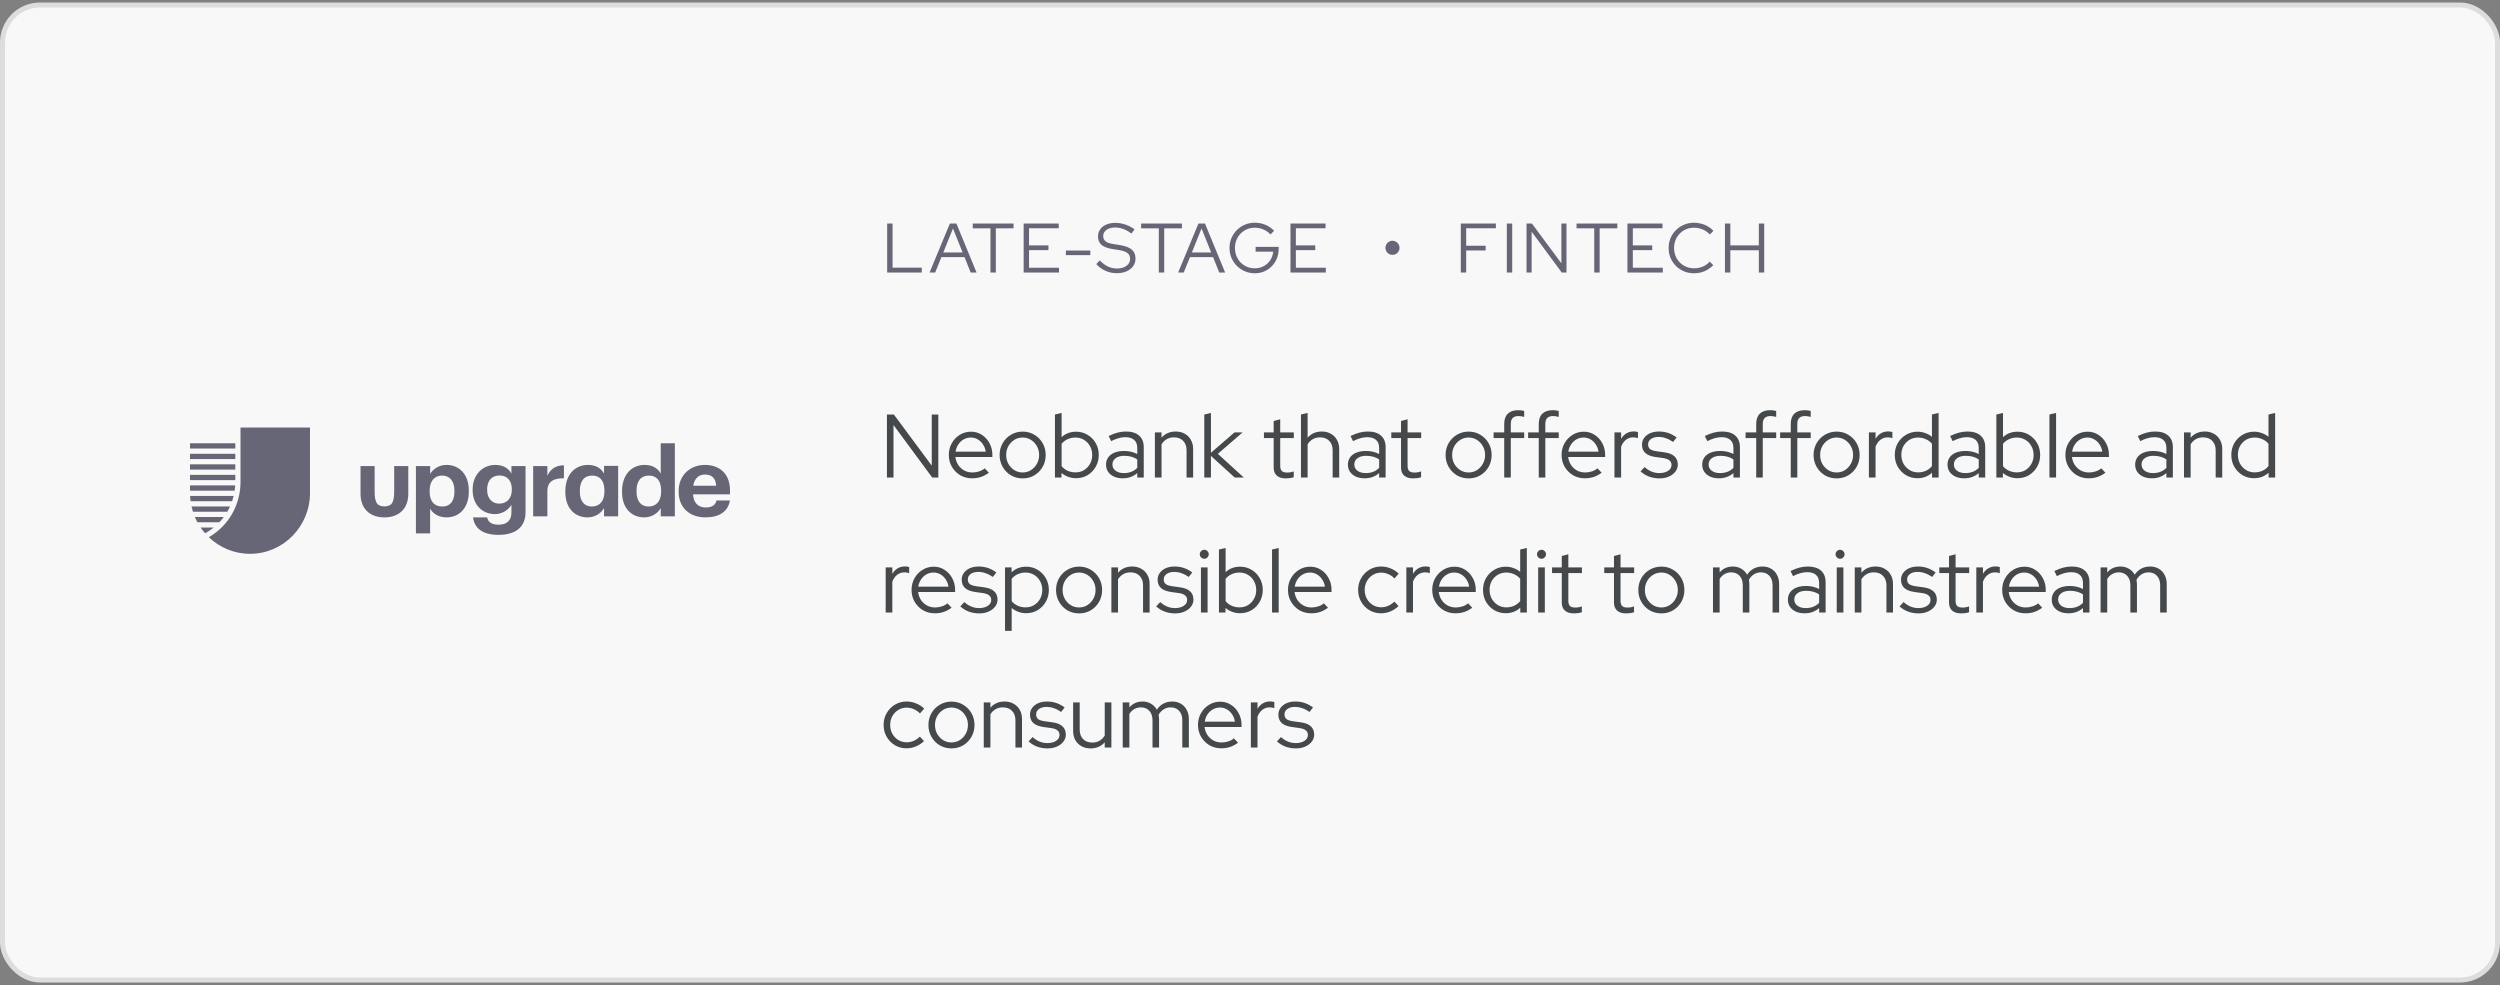
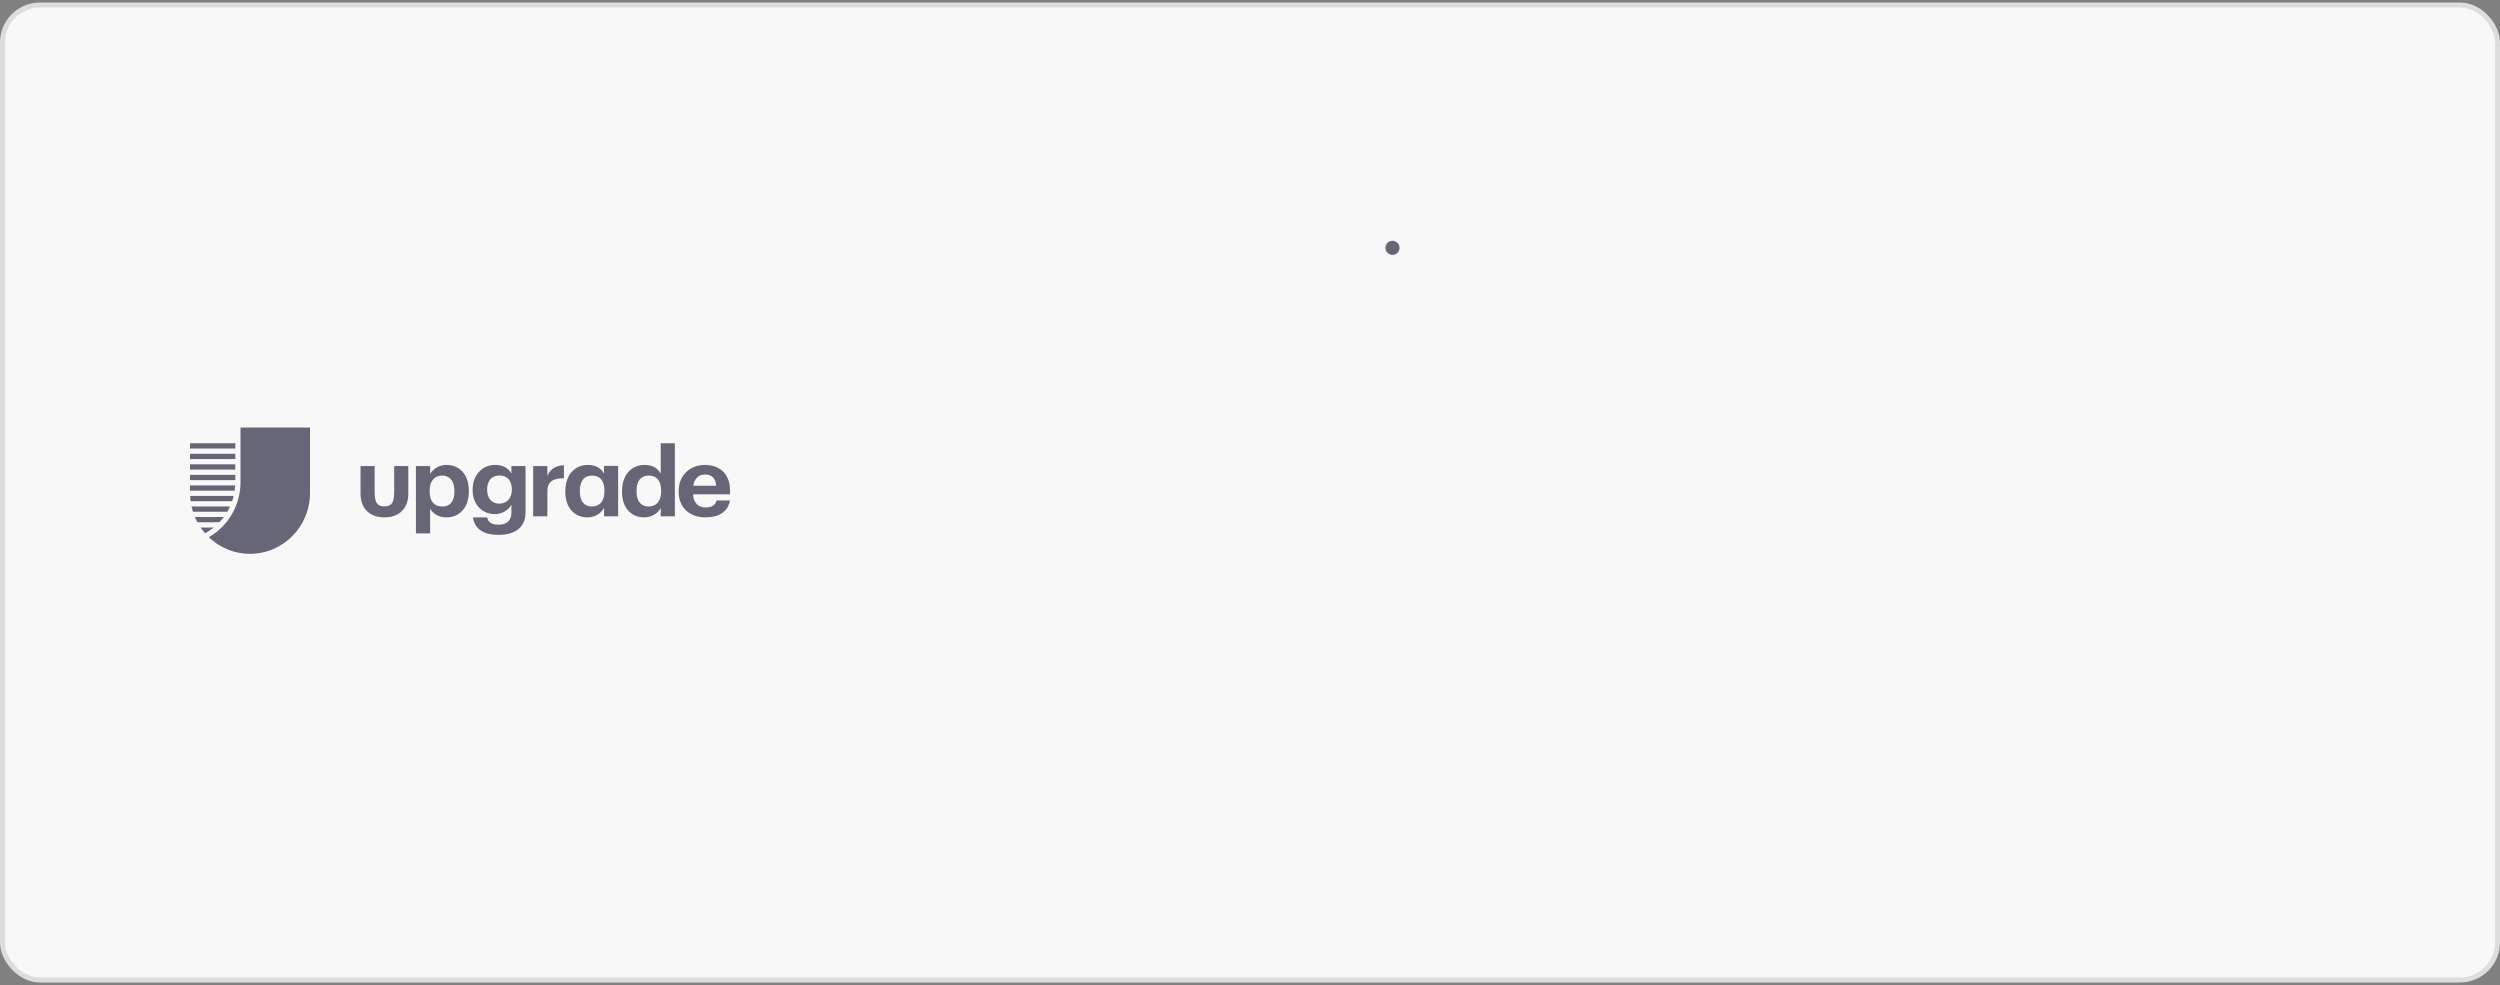
<svg xmlns="http://www.w3.org/2000/svg" width="500" height="197" viewBox="0 0 500 197" fill="none">
  <rect x="0" y="0" width="500" height="197" fill="#808080" stroke="none" />
  <rect x="0.5" y="1" width="499" height="195" rx="7.5" fill="#F8F8F8" />
  <path fill-rule="evenodd" clip-rule="evenodd" d="M41.215 106.547C41.61 106.326 42.016 106.055 42.376 105.787L42.388 105.777C42.514 105.683 42.635 105.591 42.746 105.5H40.121C40.358 105.847 40.616 106.186 40.895 106.515L40.944 106.575C40.984 106.623 41.051 106.636 41.105 106.606C41.138 106.589 41.171 106.571 41.204 106.552H41.205L41.215 106.546V106.547ZM46.006 101.289H38.299C38.378 101.642 38.473 101.993 38.584 102.342H45.46C45.66 102.001 45.842 101.65 46.006 101.289V101.289ZM46.733 99.184H38.015C38.032 99.534 38.063 99.885 38.111 100.237H46.425C46.543 99.892 46.646 99.541 46.733 99.184ZM44.767 103.395H38.973C39.123 103.75 39.29 104.102 39.478 104.447H43.883C44.198 104.113 44.493 103.763 44.766 103.395H44.767ZM47.042 97.079H38V98.132H46.936C46.986 97.784 47.022 97.433 47.042 97.079V97.079ZM38 89.711H47.063V88.658H38V89.711V89.711ZM38 91.816H47.063V90.763H38V91.816ZM38 96.026H47.063V94.974H38V96.026ZM38 93.921H47.063V92.869H38V93.921ZM62 85.5V98.593C62 105.313 56.627 110.763 50 110.763C46.81 110.763 43.912 109.5 41.763 107.441C43.204 106.61 44.468 105.503 45.48 104.182C46.492 102.861 47.233 101.354 47.661 99.746C47.953 98.68 48.101 97.58 48.101 96.474V85.5H62ZM78.836 93.21V98.247C78.836 100.638 78.295 101.248 76.883 101.282C75.472 101.248 74.927 100.638 74.927 98.247V93.21H72.105V98.745C72.105 101.92 74.169 103.48 76.883 103.48C79.598 103.48 81.66 101.92 81.66 98.745V93.21H78.836ZM120.887 98.286V98.133C120.887 96.134 119.985 95.116 118.437 95.116C116.849 95.116 115.968 96.172 115.968 98.171V98.325C115.968 100.324 116.947 101.304 118.358 101.304C119.848 101.304 120.887 100.324 120.887 98.286ZM113.068 98.383V98.229C113.068 94.923 115.007 92.982 117.575 92.982C119.221 92.982 120.24 93.694 120.808 94.712V93.174H123.63V103.264H120.808V101.593C120.279 102.611 119.025 103.476 117.516 103.476C115.027 103.476 113.068 101.727 113.068 98.383ZM143.237 97.153C143.139 95.634 142.355 94.904 141.003 94.904C139.729 94.904 138.867 95.73 138.651 97.153H143.236H143.237ZM135.731 98.363V98.21C135.731 95.039 138.024 92.982 141.003 92.982C143.649 92.982 146 94.501 146 98.094V98.864H138.612C138.69 100.535 139.612 101.496 141.16 101.496C142.473 101.496 143.119 100.939 143.296 100.094H145.98C145.647 102.265 143.883 103.476 141.081 103.476C137.985 103.476 135.731 101.573 135.731 98.363V98.363ZM132.226 98.286V98.133C132.226 96.134 131.325 95.116 129.777 95.116C128.189 95.116 127.307 96.172 127.307 98.171V98.325C127.307 100.324 128.287 101.304 129.698 101.304C131.188 101.304 132.227 100.324 132.227 98.286H132.226ZM124.407 98.383V98.229C124.407 94.923 126.347 92.982 128.915 92.982C130.56 92.982 131.58 93.694 132.148 94.712V88.658H134.97V103.264H132.148V101.593C131.619 102.611 130.365 103.476 128.856 103.476C126.367 103.476 124.407 101.727 124.407 98.383ZM106.634 93.213H109.475V95.135C110.122 93.79 111.122 93.078 112.787 93.059V95.654C110.69 95.635 109.475 96.307 109.475 98.229V103.264H106.634V93.213H106.634ZM102.365 97.979V97.845C102.365 96.134 101.445 95.096 99.896 95.096C98.309 95.096 97.427 96.211 97.427 97.864V98.018C97.427 99.69 98.427 100.727 99.838 100.727C101.327 100.727 102.365 99.69 102.365 97.979V97.979ZM94.605 103.476H97.427C97.604 104.36 98.25 104.936 99.701 104.936C101.425 104.936 102.287 104.052 102.287 102.476V100.958C101.719 101.938 100.504 102.822 98.995 102.822C96.506 102.822 94.527 100.997 94.527 98.018V97.883C94.527 95 96.486 92.982 99.034 92.982C100.7 92.982 101.699 93.694 102.287 94.712V93.213H105.109V102.476C105.09 105.455 103.071 106.974 99.7 106.974C96.388 106.974 94.879 105.551 94.605 103.476ZM90.885 98.306V98.152C90.885 96.115 89.866 95.116 88.435 95.116C86.946 95.116 85.927 96.134 85.927 98.152V98.306C85.927 100.324 86.906 101.304 88.455 101.304C90.022 101.304 90.885 100.266 90.885 98.306H90.885ZM83.183 93.213H86.025V94.789C86.593 93.828 87.789 92.982 89.297 92.982C91.806 92.982 93.766 94.808 93.766 98.133V98.286C93.766 101.612 91.845 103.476 89.297 103.476C87.71 103.476 86.554 102.707 86.025 101.727V106.686H83.183V93.213Z" fill="#666677" />
-   <path d="M177.434 54.5V44.7H178.512V53.534H184.35V54.5H177.434ZM185.917 54.5L189.977 44.7H191.279L195.311 54.5H194.135L192.903 51.42H188.283L187.037 54.5H185.917ZM188.661 50.496H192.525L190.593 45.694L188.661 50.496ZM198.092 54.5V45.666H194.55V44.7H202.712V45.666H199.17V54.5H198.092ZM204.731 54.5V44.7H211.745V45.652H205.809V49.082H209.687V50.02H205.809V53.548H211.801V54.5H204.731ZM213.174 51.028V50.104H218.06V51.028H213.174ZM223.35 54.64C222.575 54.64 221.833 54.486 221.124 54.178C220.415 53.861 219.789 53.408 219.248 52.82L219.962 52.078C220.466 52.619 221.003 53.025 221.572 53.296C222.151 53.567 222.757 53.702 223.392 53.702C223.905 53.702 224.358 53.623 224.75 53.464C225.151 53.296 225.464 53.067 225.688 52.778C225.912 52.479 226.024 52.143 226.024 51.77C226.024 51.266 225.847 50.879 225.492 50.608C225.147 50.337 224.573 50.137 223.77 50.006L222.356 49.782C221.413 49.623 220.718 49.343 220.27 48.942C219.822 48.541 219.598 47.995 219.598 47.304C219.598 46.763 219.743 46.287 220.032 45.876C220.321 45.465 220.723 45.148 221.236 44.924C221.759 44.691 222.361 44.574 223.042 44.574C223.733 44.574 224.409 44.686 225.072 44.91C225.744 45.134 226.355 45.456 226.906 45.876L226.29 46.716C225.217 45.904 224.12 45.498 223 45.498C222.533 45.498 222.123 45.573 221.768 45.722C221.413 45.862 221.138 46.063 220.942 46.324C220.746 46.576 220.648 46.875 220.648 47.22C220.648 47.677 220.802 48.027 221.11 48.27C221.418 48.513 221.927 48.69 222.636 48.802L224.036 49.026C225.109 49.203 225.889 49.507 226.374 49.936C226.859 50.356 227.102 50.949 227.102 51.714C227.102 52.283 226.943 52.792 226.626 53.24C226.309 53.679 225.865 54.024 225.296 54.276C224.736 54.519 224.087 54.64 223.35 54.64ZM231.764 54.5V45.666H228.222V44.7H236.384V45.666H232.842V54.5H231.764ZM235.63 54.5L239.69 44.7H240.992L245.024 54.5H243.848L242.616 51.42H237.996L236.75 54.5H235.63ZM238.374 50.496H242.238L240.306 45.694L238.374 50.496ZM250.968 54.654C250.259 54.654 249.596 54.523 248.98 54.262C248.373 54.001 247.837 53.641 247.37 53.184C246.913 52.717 246.553 52.181 246.292 51.574C246.031 50.958 245.9 50.3 245.9 49.6C245.9 48.9 246.026 48.247 246.278 47.64C246.539 47.024 246.899 46.487 247.356 46.03C247.823 45.563 248.359 45.199 248.966 44.938C249.582 44.677 250.245 44.546 250.954 44.546C251.71 44.546 252.424 44.686 253.096 44.966C253.768 45.246 254.342 45.643 254.818 46.156L254.09 46.898C253.717 46.469 253.25 46.137 252.69 45.904C252.139 45.661 251.561 45.54 250.954 45.54C250.394 45.54 249.871 45.643 249.386 45.848C248.91 46.053 248.49 46.343 248.126 46.716C247.771 47.08 247.491 47.509 247.286 48.004C247.09 48.489 246.992 49.021 246.992 49.6C246.992 50.169 247.09 50.701 247.286 51.196C247.491 51.691 247.771 52.125 248.126 52.498C248.49 52.862 248.91 53.147 249.386 53.352C249.871 53.557 250.394 53.66 250.954 53.66C251.617 53.66 252.214 53.515 252.746 53.226C253.287 52.937 253.721 52.54 254.048 52.036C254.384 51.532 254.58 50.963 254.636 50.328H251.122V49.376H255.728V49.81C255.728 50.491 255.607 51.126 255.364 51.714C255.121 52.302 254.785 52.815 254.356 53.254C253.927 53.693 253.423 54.038 252.844 54.29C252.265 54.533 251.64 54.654 250.968 54.654ZM258.095 54.5V44.7H265.109V45.652H259.173V49.082H263.051V50.02H259.173V53.548H265.165V54.5H258.095Z" fill="#666677" />
  <path d="M278.485 50.972C278.233 50.972 278 50.911 277.785 50.79C277.57 50.659 277.398 50.487 277.267 50.272C277.146 50.057 277.085 49.824 277.085 49.572C277.085 49.311 277.146 49.073 277.267 48.858C277.398 48.643 277.57 48.471 277.785 48.34C278 48.209 278.233 48.144 278.485 48.144C278.746 48.144 278.984 48.209 279.199 48.34C279.414 48.471 279.586 48.643 279.717 48.858C279.848 49.073 279.913 49.311 279.913 49.572C279.913 49.824 279.848 50.057 279.717 50.272C279.596 50.487 279.428 50.659 279.213 50.79C278.998 50.911 278.756 50.972 278.485 50.972Z" fill="#666677" />
-   <path d="M292.159 54.5V44.7H299.173V45.652H293.237V49.152H297.129V50.09H293.237V54.5H292.159ZM301.363 54.5V44.7H302.441V54.5H301.363ZM305.303 54.5V44.7H306.381L312.275 52.652V44.7H313.297V54.5H312.345L306.325 46.338V54.5H305.303ZM318.849 54.5V45.666H315.307V44.7H323.469V45.666H319.927V54.5H318.849ZM325.488 54.5V44.7H332.502V45.652H326.566V49.082H330.444V50.02H326.566V53.548H332.558V54.5H325.488ZM338.806 54.654C338.097 54.654 337.434 54.528 336.818 54.276C336.202 54.015 335.661 53.655 335.194 53.198C334.727 52.731 334.363 52.195 334.102 51.588C333.85 50.972 333.724 50.309 333.724 49.6C333.724 48.891 333.85 48.233 334.102 47.626C334.363 47.01 334.727 46.473 335.194 46.016C335.661 45.549 336.202 45.19 336.818 44.938C337.434 44.677 338.097 44.546 338.806 44.546C339.319 44.546 339.809 44.611 340.276 44.742C340.752 44.863 341.191 45.045 341.592 45.288C342.003 45.521 342.367 45.811 342.684 46.156L341.97 46.912C341.587 46.473 341.116 46.137 340.556 45.904C339.996 45.661 339.413 45.54 338.806 45.54C338.237 45.54 337.709 45.643 337.224 45.848C336.739 46.053 336.314 46.343 335.95 46.716C335.595 47.08 335.315 47.509 335.11 48.004C334.914 48.489 334.816 49.021 334.816 49.6C334.816 50.169 334.914 50.701 335.11 51.196C335.315 51.691 335.6 52.125 335.964 52.498C336.328 52.862 336.753 53.147 337.238 53.352C337.733 53.557 338.265 53.66 338.834 53.66C339.441 53.66 340.019 53.543 340.57 53.31C341.121 53.067 341.583 52.736 341.956 52.316L342.656 53.044C342.329 53.38 341.961 53.669 341.55 53.912C341.149 54.155 340.715 54.341 340.248 54.472C339.781 54.593 339.301 54.654 338.806 54.654ZM344.99 54.5V44.7H346.068V49.082H351.766V44.7H352.844V54.5H351.766V50.048H346.068V54.5H344.99Z" fill="#666677" />
-   <path d="M177.386 95.5V82.9H178.772L186.35 93.124V82.9H187.664V95.5H186.44L178.7 85.006V95.5H177.386ZM194.407 95.662C193.543 95.662 192.757 95.458 192.049 95.05C191.353 94.63 190.795 94.066 190.375 93.358C189.967 92.65 189.763 91.858 189.763 90.982C189.763 90.118 189.961 89.338 190.357 88.642C190.753 87.934 191.287 87.376 191.959 86.968C192.631 86.548 193.381 86.338 194.209 86.338C195.013 86.338 195.733 86.548 196.369 86.968C197.017 87.376 197.527 87.934 197.899 88.642C198.283 89.338 198.475 90.118 198.475 90.982V91.396H191.077C191.149 91.984 191.335 92.512 191.635 92.98C191.947 93.448 192.349 93.82 192.841 94.096C193.333 94.36 193.873 94.492 194.461 94.492C194.929 94.492 195.385 94.42 195.829 94.276C196.273 94.132 196.645 93.928 196.945 93.664L197.773 94.546C197.269 94.918 196.741 95.2 196.189 95.392C195.649 95.572 195.055 95.662 194.407 95.662ZM191.113 90.334H197.143C197.071 89.794 196.891 89.314 196.603 88.894C196.327 88.462 195.979 88.126 195.559 87.886C195.139 87.634 194.677 87.508 194.173 87.508C193.657 87.508 193.183 87.628 192.751 87.868C192.319 88.108 191.959 88.444 191.671 88.876C191.383 89.296 191.197 89.782 191.113 90.334ZM204.531 95.68C203.679 95.68 202.899 95.476 202.191 95.068C201.495 94.648 200.943 94.084 200.535 93.376C200.127 92.668 199.923 91.876 199.923 91C199.923 90.124 200.127 89.332 200.535 88.624C200.943 87.916 201.495 87.358 202.191 86.95C202.899 86.53 203.679 86.32 204.531 86.32C205.395 86.32 206.175 86.53 206.871 86.95C207.567 87.358 208.119 87.916 208.527 88.624C208.935 89.332 209.139 90.124 209.139 91C209.139 91.876 208.935 92.668 208.527 93.376C208.119 94.084 207.567 94.648 206.871 95.068C206.175 95.476 205.395 95.68 204.531 95.68ZM204.531 94.492C205.143 94.492 205.695 94.336 206.187 94.024C206.691 93.712 207.087 93.292 207.375 92.764C207.675 92.236 207.825 91.648 207.825 91C207.825 90.34 207.675 89.752 207.375 89.236C207.087 88.708 206.691 88.288 206.187 87.976C205.695 87.664 205.143 87.508 204.531 87.508C203.919 87.508 203.361 87.664 202.857 87.976C202.365 88.288 201.969 88.708 201.669 89.236C201.381 89.752 201.237 90.34 201.237 91C201.237 91.648 201.381 92.236 201.669 92.764C201.969 93.292 202.365 93.712 202.857 94.024C203.361 94.336 203.919 94.492 204.531 94.492ZM210.989 95.5V82.9L212.321 82.594V87.436C213.089 86.704 214.055 86.338 215.219 86.338C216.071 86.338 216.839 86.548 217.523 86.968C218.207 87.376 218.747 87.928 219.143 88.624C219.551 89.32 219.755 90.106 219.755 90.982C219.755 91.858 219.551 92.65 219.143 93.358C218.747 94.054 218.207 94.612 217.523 95.032C216.839 95.44 216.065 95.644 215.201 95.644C214.673 95.644 214.157 95.554 213.653 95.374C213.161 95.194 212.711 94.936 212.303 94.6V95.5H210.989ZM215.093 94.474C215.729 94.474 216.299 94.324 216.803 94.024C217.307 93.712 217.703 93.298 217.991 92.782C218.291 92.254 218.441 91.66 218.441 91C218.441 90.34 218.291 89.746 217.991 89.218C217.703 88.69 217.307 88.276 216.803 87.976C216.299 87.664 215.729 87.508 215.093 87.508C214.529 87.508 214.001 87.622 213.509 87.85C213.029 88.066 212.633 88.372 212.321 88.768V93.232C212.633 93.616 213.035 93.922 213.527 94.15C214.019 94.366 214.541 94.474 215.093 94.474ZM224.539 95.662C223.879 95.662 223.297 95.548 222.793 95.32C222.301 95.092 221.911 94.774 221.623 94.366C221.347 93.958 221.209 93.484 221.209 92.944C221.209 92.092 221.533 91.42 222.181 90.928C222.829 90.436 223.705 90.19 224.809 90.19C225.781 90.19 226.663 90.394 227.455 90.802V89.614C227.455 88.894 227.251 88.354 226.843 87.994C226.435 87.622 225.841 87.436 225.061 87.436C224.617 87.436 224.167 87.502 223.711 87.634C223.267 87.754 222.775 87.952 222.235 88.228L221.731 87.202C222.379 86.89 222.979 86.662 223.531 86.518C224.083 86.374 224.635 86.302 225.187 86.302C226.327 86.302 227.203 86.572 227.815 87.112C228.439 87.652 228.751 88.426 228.751 89.434V95.5H227.455V94.618C227.047 94.966 226.597 95.23 226.105 95.41C225.625 95.578 225.103 95.662 224.539 95.662ZM222.487 92.908C222.487 93.412 222.697 93.826 223.117 94.15C223.549 94.462 224.101 94.618 224.773 94.618C225.313 94.618 225.805 94.534 226.249 94.366C226.693 94.198 227.095 93.934 227.455 93.574V91.882C227.083 91.63 226.687 91.45 226.267 91.342C225.847 91.222 225.373 91.162 224.845 91.162C224.125 91.162 223.549 91.324 223.117 91.648C222.697 91.96 222.487 92.38 222.487 92.908ZM230.976 95.5V86.482H232.308V87.544C233.016 86.716 233.964 86.302 235.152 86.302C235.836 86.302 236.436 86.452 236.952 86.752C237.48 87.04 237.888 87.448 238.176 87.976C238.476 88.492 238.626 89.098 238.626 89.794V95.5H237.312V90.064C237.312 89.26 237.084 88.63 236.628 88.174C236.184 87.706 235.572 87.472 234.792 87.472C234.252 87.472 233.772 87.592 233.352 87.832C232.932 88.072 232.584 88.414 232.308 88.858V95.5H230.976ZM240.855 95.5V82.9L242.187 82.594V90.55L246.903 86.482H248.523L243.573 90.766L248.757 95.5H246.939L242.187 91.18V95.5H240.855ZM257.162 95.68C256.382 95.68 255.782 95.494 255.362 95.122C254.942 94.75 254.732 94.21 254.732 93.502V87.616H252.788V86.482H254.732V84.196L256.046 83.854V86.482H258.764V87.616H256.046V93.16C256.046 93.64 256.154 93.988 256.37 94.204C256.586 94.408 256.94 94.51 257.432 94.51C257.684 94.51 257.906 94.492 258.098 94.456C258.302 94.42 258.518 94.36 258.746 94.276V95.446C258.518 95.53 258.26 95.59 257.972 95.626C257.696 95.662 257.426 95.68 257.162 95.68ZM260.191 95.5V82.9L261.523 82.594V87.544C262.231 86.716 263.179 86.302 264.367 86.302C265.051 86.302 265.651 86.452 266.167 86.752C266.695 87.04 267.103 87.448 267.391 87.976C267.691 88.492 267.841 89.098 267.841 89.794V95.5H266.527V90.064C266.527 89.26 266.299 88.63 265.843 88.174C265.399 87.706 264.787 87.472 264.007 87.472C263.467 87.472 262.987 87.592 262.567 87.832C262.147 88.072 261.799 88.414 261.523 88.858V95.5H260.191ZM272.914 95.662C272.254 95.662 271.672 95.548 271.168 95.32C270.676 95.092 270.286 94.774 269.998 94.366C269.722 93.958 269.584 93.484 269.584 92.944C269.584 92.092 269.908 91.42 270.556 90.928C271.204 90.436 272.08 90.19 273.184 90.19C274.156 90.19 275.038 90.394 275.83 90.802V89.614C275.83 88.894 275.626 88.354 275.218 87.994C274.81 87.622 274.216 87.436 273.436 87.436C272.992 87.436 272.542 87.502 272.086 87.634C271.642 87.754 271.15 87.952 270.61 88.228L270.106 87.202C270.754 86.89 271.354 86.662 271.906 86.518C272.458 86.374 273.01 86.302 273.562 86.302C274.702 86.302 275.578 86.572 276.19 87.112C276.814 87.652 277.126 88.426 277.126 89.434V95.5H275.83V94.618C275.422 94.966 274.972 95.23 274.48 95.41C274 95.578 273.478 95.662 272.914 95.662ZM270.862 92.908C270.862 93.412 271.072 93.826 271.492 94.15C271.924 94.462 272.476 94.618 273.148 94.618C273.688 94.618 274.18 94.534 274.624 94.366C275.068 94.198 275.47 93.934 275.83 93.574V91.882C275.458 91.63 275.062 91.45 274.642 91.342C274.222 91.222 273.748 91.162 273.22 91.162C272.5 91.162 271.924 91.324 271.492 91.648C271.072 91.96 270.862 92.38 270.862 92.908ZM282.633 95.68C281.853 95.68 281.253 95.494 280.833 95.122C280.413 94.75 280.203 94.21 280.203 93.502V87.616H278.259V86.482H280.203V84.196L281.517 83.854V86.482H284.235V87.616H281.517V93.16C281.517 93.64 281.625 93.988 281.841 94.204C282.057 94.408 282.411 94.51 282.903 94.51C283.155 94.51 283.377 94.492 283.569 94.456C283.773 94.42 283.989 94.36 284.217 94.276V95.446C283.989 95.53 283.731 95.59 283.443 95.626C283.167 95.662 282.897 95.68 282.633 95.68ZM293.723 95.68C292.871 95.68 292.091 95.476 291.383 95.068C290.687 94.648 290.135 94.084 289.727 93.376C289.319 92.668 289.115 91.876 289.115 91C289.115 90.124 289.319 89.332 289.727 88.624C290.135 87.916 290.687 87.358 291.383 86.95C292.091 86.53 292.871 86.32 293.723 86.32C294.587 86.32 295.367 86.53 296.063 86.95C296.759 87.358 297.311 87.916 297.719 88.624C298.127 89.332 298.331 90.124 298.331 91C298.331 91.876 298.127 92.668 297.719 93.376C297.311 94.084 296.759 94.648 296.063 95.068C295.367 95.476 294.587 95.68 293.723 95.68ZM293.723 94.492C294.335 94.492 294.887 94.336 295.379 94.024C295.883 93.712 296.279 93.292 296.567 92.764C296.867 92.236 297.017 91.648 297.017 91C297.017 90.34 296.867 89.752 296.567 89.236C296.279 88.708 295.883 88.288 295.379 87.976C294.887 87.664 294.335 87.508 293.723 87.508C293.111 87.508 292.553 87.664 292.049 87.976C291.557 88.288 291.161 88.708 290.861 89.236C290.573 89.752 290.429 90.34 290.429 91C290.429 91.648 290.573 92.236 290.861 92.764C291.161 93.292 291.557 93.712 292.049 94.024C292.553 94.336 293.111 94.492 293.723 94.492ZM300.844 95.5V87.616H298.72V86.482H300.844V84.772C300.844 83.884 301.084 83.206 301.564 82.738C302.044 82.27 302.734 82.036 303.634 82.036C303.874 82.036 304.09 82.048 304.282 82.072C304.474 82.096 304.66 82.138 304.84 82.198V83.386C304.636 83.326 304.45 83.284 304.282 83.26C304.114 83.224 303.928 83.206 303.724 83.206C303.196 83.206 302.8 83.338 302.536 83.602C302.284 83.854 302.158 84.256 302.158 84.808V86.482H304.84V87.616H302.158V95.5H300.844ZM307.752 95.5V87.616H305.628V86.482H307.752V84.772C307.752 83.884 307.992 83.206 308.472 82.738C308.952 82.27 309.642 82.036 310.542 82.036C310.782 82.036 310.998 82.048 311.19 82.072C311.382 82.096 311.568 82.138 311.748 82.198V83.386C311.544 83.326 311.358 83.284 311.19 83.26C311.022 83.224 310.836 83.206 310.632 83.206C310.104 83.206 309.708 83.338 309.444 83.602C309.192 83.854 309.066 84.256 309.066 84.808V86.482H311.748V87.616H309.066V95.5H307.752ZM316.962 95.662C316.098 95.662 315.312 95.458 314.604 95.05C313.908 94.63 313.35 94.066 312.93 93.358C312.522 92.65 312.318 91.858 312.318 90.982C312.318 90.118 312.516 89.338 312.912 88.642C313.308 87.934 313.842 87.376 314.514 86.968C315.186 86.548 315.936 86.338 316.764 86.338C317.568 86.338 318.288 86.548 318.924 86.968C319.572 87.376 320.082 87.934 320.454 88.642C320.838 89.338 321.03 90.118 321.03 90.982V91.396H313.632C313.704 91.984 313.89 92.512 314.19 92.98C314.502 93.448 314.904 93.82 315.396 94.096C315.888 94.36 316.428 94.492 317.016 94.492C317.484 94.492 317.94 94.42 318.384 94.276C318.828 94.132 319.2 93.928 319.5 93.664L320.328 94.546C319.824 94.918 319.296 95.2 318.744 95.392C318.204 95.572 317.61 95.662 316.962 95.662ZM313.668 90.334H319.698C319.626 89.794 319.446 89.314 319.158 88.894C318.882 88.462 318.534 88.126 318.114 87.886C317.694 87.634 317.232 87.508 316.728 87.508C316.212 87.508 315.738 87.628 315.306 87.868C314.874 88.108 314.514 88.444 314.226 88.876C313.938 89.296 313.752 89.782 313.668 90.334ZM322.892 95.5V86.482H324.224V87.76C324.5 87.292 324.848 86.932 325.268 86.68C325.7 86.416 326.192 86.284 326.744 86.284C327.056 86.284 327.338 86.326 327.59 86.41V87.634C327.434 87.574 327.278 87.532 327.122 87.508C326.966 87.484 326.81 87.472 326.654 87.472C326.102 87.472 325.616 87.634 325.196 87.958C324.788 88.27 324.464 88.726 324.224 89.326V95.5H322.892ZM331.907 95.68C331.163 95.68 330.461 95.56 329.801 95.32C329.153 95.068 328.589 94.72 328.109 94.276L328.919 93.412C329.339 93.796 329.801 94.096 330.305 94.312C330.809 94.516 331.325 94.618 331.853 94.618C332.573 94.618 333.161 94.468 333.617 94.168C334.073 93.868 334.301 93.478 334.301 92.998C334.301 92.602 334.163 92.296 333.887 92.08C333.623 91.852 333.203 91.696 332.627 91.612L331.061 91.396C330.161 91.264 329.489 90.994 329.045 90.586C328.613 90.178 328.397 89.626 328.397 88.93C328.397 88.426 328.541 87.976 328.829 87.58C329.117 87.184 329.513 86.872 330.017 86.644C330.533 86.416 331.121 86.302 331.781 86.302C332.441 86.302 333.059 86.398 333.635 86.59C334.211 86.782 334.775 87.082 335.327 87.49L334.625 88.39C334.121 88.042 333.629 87.79 333.149 87.634C332.681 87.466 332.201 87.382 331.709 87.382C331.085 87.382 330.581 87.52 330.197 87.796C329.813 88.072 329.621 88.432 329.621 88.876C329.621 89.284 329.753 89.596 330.017 89.812C330.281 90.016 330.707 90.16 331.295 90.244L332.861 90.46C333.761 90.58 334.433 90.844 334.877 91.252C335.333 91.66 335.561 92.218 335.561 92.926C335.561 93.442 335.399 93.91 335.075 94.33C334.751 94.75 334.313 95.08 333.761 95.32C333.221 95.56 332.603 95.68 331.907 95.68ZM343.771 95.662C343.111 95.662 342.529 95.548 342.025 95.32C341.533 95.092 341.143 94.774 340.855 94.366C340.579 93.958 340.441 93.484 340.441 92.944C340.441 92.092 340.765 91.42 341.413 90.928C342.061 90.436 342.937 90.19 344.041 90.19C345.013 90.19 345.895 90.394 346.687 90.802V89.614C346.687 88.894 346.483 88.354 346.075 87.994C345.667 87.622 345.073 87.436 344.293 87.436C343.849 87.436 343.399 87.502 342.943 87.634C342.499 87.754 342.007 87.952 341.467 88.228L340.963 87.202C341.611 86.89 342.211 86.662 342.763 86.518C343.315 86.374 343.867 86.302 344.419 86.302C345.559 86.302 346.435 86.572 347.047 87.112C347.671 87.652 347.983 88.426 347.983 89.434V95.5H346.687V94.618C346.279 94.966 345.829 95.23 345.337 95.41C344.857 95.578 344.335 95.662 343.771 95.662ZM341.719 92.908C341.719 93.412 341.929 93.826 342.349 94.15C342.781 94.462 343.333 94.618 344.005 94.618C344.545 94.618 345.037 94.534 345.481 94.366C345.925 94.198 346.327 93.934 346.687 93.574V91.882C346.315 91.63 345.919 91.45 345.499 91.342C345.079 91.222 344.605 91.162 344.077 91.162C343.357 91.162 342.781 91.324 342.349 91.648C341.929 91.96 341.719 92.38 341.719 92.908ZM351.241 95.5V87.616H349.117V86.482H351.241V84.772C351.241 83.884 351.481 83.206 351.961 82.738C352.441 82.27 353.131 82.036 354.031 82.036C354.271 82.036 354.487 82.048 354.679 82.072C354.871 82.096 355.057 82.138 355.237 82.198V83.386C355.033 83.326 354.847 83.284 354.679 83.26C354.511 83.224 354.325 83.206 354.121 83.206C353.593 83.206 353.197 83.338 352.933 83.602C352.681 83.854 352.555 84.256 352.555 84.808V86.482H355.237V87.616H352.555V95.5H351.241ZM358.149 95.5V87.616H356.025V86.482H358.149V84.772C358.149 83.884 358.389 83.206 358.869 82.738C359.349 82.27 360.039 82.036 360.939 82.036C361.179 82.036 361.395 82.048 361.587 82.072C361.779 82.096 361.965 82.138 362.145 82.198V83.386C361.941 83.326 361.755 83.284 361.587 83.26C361.419 83.224 361.233 83.206 361.029 83.206C360.501 83.206 360.105 83.338 359.841 83.602C359.589 83.854 359.463 84.256 359.463 84.808V86.482H362.145V87.616H359.463V95.5H358.149ZM367.322 95.68C366.47 95.68 365.69 95.476 364.982 95.068C364.286 94.648 363.734 94.084 363.326 93.376C362.918 92.668 362.714 91.876 362.714 91C362.714 90.124 362.918 89.332 363.326 88.624C363.734 87.916 364.286 87.358 364.982 86.95C365.69 86.53 366.47 86.32 367.322 86.32C368.186 86.32 368.966 86.53 369.662 86.95C370.358 87.358 370.91 87.916 371.318 88.624C371.726 89.332 371.93 90.124 371.93 91C371.93 91.876 371.726 92.668 371.318 93.376C370.91 94.084 370.358 94.648 369.662 95.068C368.966 95.476 368.186 95.68 367.322 95.68ZM367.322 94.492C367.934 94.492 368.486 94.336 368.978 94.024C369.482 93.712 369.878 93.292 370.166 92.764C370.466 92.236 370.616 91.648 370.616 91C370.616 90.34 370.466 89.752 370.166 89.236C369.878 88.708 369.482 88.288 368.978 87.976C368.486 87.664 367.934 87.508 367.322 87.508C366.71 87.508 366.152 87.664 365.648 87.976C365.156 88.288 364.76 88.708 364.46 89.236C364.172 89.752 364.028 90.34 364.028 91C364.028 91.648 364.172 92.236 364.46 92.764C364.76 93.292 365.156 93.712 365.648 94.024C366.152 94.336 366.71 94.492 367.322 94.492ZM373.78 95.5V86.482H375.112V87.76C375.388 87.292 375.736 86.932 376.156 86.68C376.588 86.416 377.08 86.284 377.632 86.284C377.944 86.284 378.226 86.326 378.478 86.41V87.634C378.322 87.574 378.166 87.532 378.01 87.508C377.854 87.484 377.698 87.472 377.542 87.472C376.99 87.472 376.504 87.634 376.084 87.958C375.676 88.27 375.352 88.726 375.112 89.326V95.5H373.78ZM383.492 95.644C382.652 95.644 381.884 95.44 381.188 95.032C380.504 94.612 379.958 94.054 379.55 93.358C379.154 92.65 378.956 91.858 378.956 90.982C378.956 90.106 379.154 89.32 379.55 88.624C379.958 87.928 380.504 87.376 381.188 86.968C381.884 86.548 382.658 86.338 383.51 86.338C384.038 86.338 384.548 86.428 385.04 86.608C385.532 86.776 385.982 87.028 386.39 87.364V82.9L387.722 82.594V95.5H386.408V94.546C385.616 95.278 384.644 95.644 383.492 95.644ZM383.618 94.474C384.182 94.474 384.704 94.366 385.184 94.15C385.676 93.922 386.078 93.61 386.39 93.214V88.75C386.078 88.366 385.676 88.066 385.184 87.85C384.704 87.622 384.182 87.508 383.618 87.508C382.994 87.508 382.424 87.658 381.908 87.958C381.404 88.258 381.002 88.672 380.702 89.2C380.414 89.716 380.27 90.304 380.27 90.964C380.27 91.624 380.414 92.218 380.702 92.746C381.002 93.274 381.404 93.694 381.908 94.006C382.424 94.318 382.994 94.474 383.618 94.474ZM392.832 95.662C392.172 95.662 391.59 95.548 391.086 95.32C390.594 95.092 390.204 94.774 389.916 94.366C389.64 93.958 389.502 93.484 389.502 92.944C389.502 92.092 389.826 91.42 390.474 90.928C391.122 90.436 391.998 90.19 393.102 90.19C394.074 90.19 394.956 90.394 395.748 90.802V89.614C395.748 88.894 395.544 88.354 395.136 87.994C394.728 87.622 394.134 87.436 393.354 87.436C392.91 87.436 392.46 87.502 392.004 87.634C391.56 87.754 391.068 87.952 390.528 88.228L390.024 87.202C390.672 86.89 391.272 86.662 391.824 86.518C392.376 86.374 392.928 86.302 393.48 86.302C394.62 86.302 395.496 86.572 396.108 87.112C396.732 87.652 397.044 88.426 397.044 89.434V95.5H395.748V94.618C395.34 94.966 394.89 95.23 394.398 95.41C393.918 95.578 393.396 95.662 392.832 95.662ZM390.78 92.908C390.78 93.412 390.99 93.826 391.41 94.15C391.842 94.462 392.394 94.618 393.066 94.618C393.606 94.618 394.098 94.534 394.542 94.366C394.986 94.198 395.388 93.934 395.748 93.574V91.882C395.376 91.63 394.98 91.45 394.56 91.342C394.14 91.222 393.666 91.162 393.138 91.162C392.418 91.162 391.842 91.324 391.41 91.648C390.99 91.96 390.78 92.38 390.78 92.908ZM399.269 95.5V82.9L400.601 82.594V87.436C401.369 86.704 402.335 86.338 403.499 86.338C404.351 86.338 405.119 86.548 405.803 86.968C406.487 87.376 407.027 87.928 407.423 88.624C407.831 89.32 408.035 90.106 408.035 90.982C408.035 91.858 407.831 92.65 407.423 93.358C407.027 94.054 406.487 94.612 405.803 95.032C405.119 95.44 404.345 95.644 403.481 95.644C402.953 95.644 402.437 95.554 401.933 95.374C401.441 95.194 400.991 94.936 400.583 94.6V95.5H399.269ZM403.373 94.474C404.009 94.474 404.579 94.324 405.083 94.024C405.587 93.712 405.983 93.298 406.271 92.782C406.571 92.254 406.721 91.66 406.721 91C406.721 90.34 406.571 89.746 406.271 89.218C405.983 88.69 405.587 88.276 405.083 87.976C404.579 87.664 404.009 87.508 403.373 87.508C402.809 87.508 402.281 87.622 401.789 87.85C401.309 88.066 400.913 88.372 400.601 88.768V93.232C400.913 93.616 401.315 93.922 401.807 94.15C402.299 94.366 402.821 94.474 403.373 94.474ZM409.886 95.5V82.9L411.218 82.594V95.5H409.886ZM417.719 95.662C416.855 95.662 416.069 95.458 415.361 95.05C414.665 94.63 414.107 94.066 413.687 93.358C413.279 92.65 413.075 91.858 413.075 90.982C413.075 90.118 413.273 89.338 413.669 88.642C414.065 87.934 414.599 87.376 415.271 86.968C415.943 86.548 416.693 86.338 417.521 86.338C418.325 86.338 419.045 86.548 419.681 86.968C420.329 87.376 420.839 87.934 421.211 88.642C421.595 89.338 421.787 90.118 421.787 90.982V91.396H414.389C414.461 91.984 414.647 92.512 414.947 92.98C415.259 93.448 415.661 93.82 416.153 94.096C416.645 94.36 417.185 94.492 417.773 94.492C418.241 94.492 418.697 94.42 419.141 94.276C419.585 94.132 419.957 93.928 420.257 93.664L421.085 94.546C420.581 94.918 420.053 95.2 419.501 95.392C418.961 95.572 418.367 95.662 417.719 95.662ZM414.425 90.334H420.455C420.383 89.794 420.203 89.314 419.915 88.894C419.639 88.462 419.291 88.126 418.871 87.886C418.451 87.634 417.989 87.508 417.485 87.508C416.969 87.508 416.495 87.628 416.063 87.868C415.631 88.108 415.271 88.444 414.983 88.876C414.695 89.296 414.509 89.782 414.425 90.334ZM430.361 95.662C429.701 95.662 429.119 95.548 428.615 95.32C428.123 95.092 427.733 94.774 427.445 94.366C427.169 93.958 427.031 93.484 427.031 92.944C427.031 92.092 427.355 91.42 428.003 90.928C428.651 90.436 429.527 90.19 430.631 90.19C431.603 90.19 432.485 90.394 433.277 90.802V89.614C433.277 88.894 433.073 88.354 432.665 87.994C432.257 87.622 431.663 87.436 430.883 87.436C430.439 87.436 429.989 87.502 429.533 87.634C429.089 87.754 428.597 87.952 428.057 88.228L427.553 87.202C428.201 86.89 428.801 86.662 429.353 86.518C429.905 86.374 430.457 86.302 431.009 86.302C432.149 86.302 433.025 86.572 433.637 87.112C434.261 87.652 434.573 88.426 434.573 89.434V95.5H433.277V94.618C432.869 94.966 432.419 95.23 431.927 95.41C431.447 95.578 430.925 95.662 430.361 95.662ZM428.309 92.908C428.309 93.412 428.519 93.826 428.939 94.15C429.371 94.462 429.923 94.618 430.595 94.618C431.135 94.618 431.627 94.534 432.071 94.366C432.515 94.198 432.917 93.934 433.277 93.574V91.882C432.905 91.63 432.509 91.45 432.089 91.342C431.669 91.222 431.195 91.162 430.667 91.162C429.947 91.162 429.371 91.324 428.939 91.648C428.519 91.96 428.309 92.38 428.309 92.908ZM436.798 95.5V86.482H438.13V87.544C438.838 86.716 439.786 86.302 440.974 86.302C441.658 86.302 442.258 86.452 442.774 86.752C443.302 87.04 443.71 87.448 443.998 87.976C444.298 88.492 444.448 89.098 444.448 89.794V95.5H443.134V90.064C443.134 89.26 442.906 88.63 442.45 88.174C442.006 87.706 441.394 87.472 440.614 87.472C440.074 87.472 439.594 87.592 439.174 87.832C438.754 88.072 438.406 88.414 438.13 88.858V95.5H436.798ZM450.799 95.644C449.959 95.644 449.191 95.44 448.495 95.032C447.811 94.612 447.265 94.054 446.857 93.358C446.461 92.65 446.263 91.858 446.263 90.982C446.263 90.106 446.461 89.32 446.857 88.624C447.265 87.928 447.811 87.376 448.495 86.968C449.191 86.548 449.965 86.338 450.817 86.338C451.345 86.338 451.855 86.428 452.347 86.608C452.839 86.776 453.289 87.028 453.697 87.364V82.9L455.029 82.594V95.5H453.715V94.546C452.923 95.278 451.951 95.644 450.799 95.644ZM450.925 94.474C451.489 94.474 452.011 94.366 452.491 94.15C452.983 93.922 453.385 93.61 453.697 93.214V88.75C453.385 88.366 452.983 88.066 452.491 87.85C452.011 87.622 451.489 87.508 450.925 87.508C450.301 87.508 449.731 87.658 449.215 87.958C448.711 88.258 448.309 88.672 448.009 89.2C447.721 89.716 447.577 90.304 447.577 90.964C447.577 91.624 447.721 92.218 448.009 92.746C448.309 93.274 448.711 93.694 449.215 94.006C449.731 94.318 450.301 94.474 450.925 94.474ZM177.134 122.5V113.482H178.466V114.76C178.742 114.292 179.09 113.932 179.51 113.68C179.942 113.416 180.434 113.284 180.986 113.284C181.298 113.284 181.58 113.326 181.832 113.41V114.634C181.676 114.574 181.52 114.532 181.364 114.508C181.208 114.484 181.052 114.472 180.896 114.472C180.344 114.472 179.858 114.634 179.438 114.958C179.03 115.27 178.706 115.726 178.466 116.326V122.5H177.134ZM186.954 122.662C186.09 122.662 185.304 122.458 184.596 122.05C183.9 121.63 183.342 121.066 182.922 120.358C182.514 119.65 182.31 118.858 182.31 117.982C182.31 117.118 182.508 116.338 182.904 115.642C183.3 114.934 183.834 114.376 184.506 113.968C185.178 113.548 185.928 113.338 186.756 113.338C187.56 113.338 188.28 113.548 188.916 113.968C189.564 114.376 190.074 114.934 190.446 115.642C190.83 116.338 191.022 117.118 191.022 117.982V118.396H183.624C183.696 118.984 183.882 119.512 184.182 119.98C184.494 120.448 184.896 120.82 185.388 121.096C185.88 121.36 186.42 121.492 187.008 121.492C187.476 121.492 187.932 121.42 188.376 121.276C188.82 121.132 189.192 120.928 189.492 120.664L190.32 121.546C189.816 121.918 189.288 122.2 188.736 122.392C188.196 122.572 187.602 122.662 186.954 122.662ZM183.66 117.334H189.69C189.618 116.794 189.438 116.314 189.15 115.894C188.874 115.462 188.526 115.126 188.106 114.886C187.686 114.634 187.224 114.508 186.72 114.508C186.204 114.508 185.73 114.628 185.298 114.868C184.866 115.108 184.506 115.444 184.218 115.876C183.93 116.296 183.744 116.782 183.66 117.334ZM195.852 122.68C195.108 122.68 194.406 122.56 193.746 122.32C193.098 122.068 192.534 121.72 192.054 121.276L192.864 120.412C193.284 120.796 193.746 121.096 194.25 121.312C194.754 121.516 195.27 121.618 195.798 121.618C196.518 121.618 197.106 121.468 197.562 121.168C198.018 120.868 198.246 120.478 198.246 119.998C198.246 119.602 198.108 119.296 197.832 119.08C197.568 118.852 197.148 118.696 196.572 118.612L195.006 118.396C194.106 118.264 193.434 117.994 192.99 117.586C192.558 117.178 192.342 116.626 192.342 115.93C192.342 115.426 192.486 114.976 192.774 114.58C193.062 114.184 193.458 113.872 193.962 113.644C194.478 113.416 195.066 113.302 195.726 113.302C196.386 113.302 197.004 113.398 197.58 113.59C198.156 113.782 198.72 114.082 199.272 114.49L198.57 115.39C198.066 115.042 197.574 114.79 197.094 114.634C196.626 114.466 196.146 114.382 195.654 114.382C195.03 114.382 194.526 114.52 194.142 114.796C193.758 115.072 193.566 115.432 193.566 115.876C193.566 116.284 193.698 116.596 193.962 116.812C194.226 117.016 194.652 117.16 195.24 117.244L196.806 117.46C197.706 117.58 198.378 117.844 198.822 118.252C199.278 118.66 199.506 119.218 199.506 119.926C199.506 120.442 199.344 120.91 199.02 121.33C198.696 121.75 198.258 122.08 197.706 122.32C197.166 122.56 196.548 122.68 195.852 122.68ZM201.005 126.172V113.482H202.319V114.454C203.099 113.71 204.071 113.338 205.235 113.338C206.087 113.338 206.855 113.548 207.539 113.968C208.223 114.376 208.763 114.928 209.159 115.624C209.567 116.32 209.771 117.106 209.771 117.982C209.771 118.858 209.567 119.65 209.159 120.358C208.763 121.054 208.223 121.612 207.539 122.032C206.855 122.44 206.081 122.644 205.217 122.644C204.689 122.644 204.179 122.554 203.687 122.374C203.195 122.194 202.745 121.936 202.337 121.6V126.172H201.005ZM205.109 121.474C205.745 121.474 206.315 121.324 206.819 121.024C207.323 120.712 207.719 120.298 208.007 119.782C208.307 119.254 208.457 118.66 208.457 118C208.457 117.34 208.307 116.746 208.007 116.218C207.719 115.69 207.323 115.276 206.819 114.976C206.315 114.664 205.745 114.508 205.109 114.508C204.545 114.508 204.017 114.622 203.525 114.85C203.045 115.066 202.649 115.372 202.337 115.768V120.232C202.649 120.616 203.051 120.922 203.543 121.15C204.035 121.366 204.557 121.474 205.109 121.474ZM215.816 122.68C214.964 122.68 214.184 122.476 213.476 122.068C212.78 121.648 212.228 121.084 211.82 120.376C211.412 119.668 211.208 118.876 211.208 118C211.208 117.124 211.412 116.332 211.82 115.624C212.228 114.916 212.78 114.358 213.476 113.95C214.184 113.53 214.964 113.32 215.816 113.32C216.68 113.32 217.46 113.53 218.156 113.95C218.852 114.358 219.404 114.916 219.812 115.624C220.22 116.332 220.424 117.124 220.424 118C220.424 118.876 220.22 119.668 219.812 120.376C219.404 121.084 218.852 121.648 218.156 122.068C217.46 122.476 216.68 122.68 215.816 122.68ZM215.816 121.492C216.428 121.492 216.98 121.336 217.472 121.024C217.976 120.712 218.372 120.292 218.66 119.764C218.96 119.236 219.11 118.648 219.11 118C219.11 117.34 218.96 116.752 218.66 116.236C218.372 115.708 217.976 115.288 217.472 114.976C216.98 114.664 216.428 114.508 215.816 114.508C215.204 114.508 214.646 114.664 214.142 114.976C213.65 115.288 213.254 115.708 212.954 116.236C212.666 116.752 212.522 117.34 212.522 118C212.522 118.648 212.666 119.236 212.954 119.764C213.254 120.292 213.65 120.712 214.142 121.024C214.646 121.336 215.204 121.492 215.816 121.492ZM222.275 122.5V113.482H223.607V114.544C224.315 113.716 225.263 113.302 226.451 113.302C227.135 113.302 227.735 113.452 228.251 113.752C228.779 114.04 229.187 114.448 229.475 114.976C229.775 115.492 229.925 116.098 229.925 116.794V122.5H228.611V117.064C228.611 116.26 228.383 115.63 227.927 115.174C227.483 114.706 226.871 114.472 226.091 114.472C225.551 114.472 225.071 114.592 224.651 114.832C224.231 115.072 223.883 115.414 223.607 115.858V122.5H222.275ZM235.034 122.68C234.29 122.68 233.588 122.56 232.928 122.32C232.28 122.068 231.716 121.72 231.236 121.276L232.046 120.412C232.466 120.796 232.928 121.096 233.432 121.312C233.936 121.516 234.452 121.618 234.98 121.618C235.7 121.618 236.288 121.468 236.744 121.168C237.2 120.868 237.428 120.478 237.428 119.998C237.428 119.602 237.29 119.296 237.014 119.08C236.75 118.852 236.33 118.696 235.754 118.612L234.188 118.396C233.288 118.264 232.616 117.994 232.172 117.586C231.74 117.178 231.524 116.626 231.524 115.93C231.524 115.426 231.668 114.976 231.956 114.58C232.244 114.184 232.64 113.872 233.144 113.644C233.66 113.416 234.248 113.302 234.908 113.302C235.568 113.302 236.186 113.398 236.762 113.59C237.338 113.782 237.902 114.082 238.454 114.49L237.752 115.39C237.248 115.042 236.756 114.79 236.276 114.634C235.808 114.466 235.328 114.382 234.836 114.382C234.212 114.382 233.708 114.52 233.324 114.796C232.94 115.072 232.748 115.432 232.748 115.876C232.748 116.284 232.88 116.596 233.144 116.812C233.408 117.016 233.834 117.16 234.422 117.244L235.988 117.46C236.888 117.58 237.56 117.844 238.004 118.252C238.46 118.66 238.688 119.218 238.688 119.926C238.688 120.442 238.526 120.91 238.202 121.33C237.878 121.75 237.44 122.08 236.888 122.32C236.348 122.56 235.73 122.68 235.034 122.68ZM240.187 122.5V113.482H241.519V122.5H240.187ZM240.853 111.754C240.613 111.754 240.403 111.664 240.223 111.484C240.043 111.304 239.953 111.094 239.953 110.854C239.953 110.602 240.043 110.392 240.223 110.224C240.403 110.044 240.613 109.954 240.853 109.954C241.105 109.954 241.315 110.044 241.483 110.224C241.663 110.392 241.753 110.602 241.753 110.854C241.753 111.094 241.663 111.304 241.483 111.484C241.315 111.664 241.105 111.754 240.853 111.754ZM243.79 122.5V109.9L245.122 109.594V114.436C245.89 113.704 246.856 113.338 248.02 113.338C248.872 113.338 249.64 113.548 250.324 113.968C251.008 114.376 251.548 114.928 251.944 115.624C252.352 116.32 252.556 117.106 252.556 117.982C252.556 118.858 252.352 119.65 251.944 120.358C251.548 121.054 251.008 121.612 250.324 122.032C249.64 122.44 248.866 122.644 248.002 122.644C247.474 122.644 246.958 122.554 246.454 122.374C245.962 122.194 245.512 121.936 245.104 121.6V122.5H243.79ZM247.894 121.474C248.53 121.474 249.1 121.324 249.604 121.024C250.108 120.712 250.504 120.298 250.792 119.782C251.092 119.254 251.242 118.66 251.242 118C251.242 117.34 251.092 116.746 250.792 116.218C250.504 115.69 250.108 115.276 249.604 114.976C249.1 114.664 248.53 114.508 247.894 114.508C247.33 114.508 246.802 114.622 246.31 114.85C245.83 115.066 245.434 115.372 245.122 115.768V120.232C245.434 120.616 245.836 120.922 246.328 121.15C246.82 121.366 247.342 121.474 247.894 121.474ZM254.407 122.5V109.9L255.739 109.594V122.5H254.407ZM262.241 122.662C261.377 122.662 260.591 122.458 259.883 122.05C259.187 121.63 258.629 121.066 258.209 120.358C257.801 119.65 257.597 118.858 257.597 117.982C257.597 117.118 257.795 116.338 258.191 115.642C258.587 114.934 259.121 114.376 259.793 113.968C260.465 113.548 261.215 113.338 262.043 113.338C262.847 113.338 263.567 113.548 264.203 113.968C264.851 114.376 265.361 114.934 265.733 115.642C266.117 116.338 266.309 117.118 266.309 117.982V118.396H258.911C258.983 118.984 259.169 119.512 259.469 119.98C259.781 120.448 260.183 120.82 260.675 121.096C261.167 121.36 261.707 121.492 262.295 121.492C262.763 121.492 263.219 121.42 263.663 121.276C264.107 121.132 264.479 120.928 264.779 120.664L265.607 121.546C265.103 121.918 264.575 122.2 264.023 122.392C263.483 122.572 262.889 122.662 262.241 122.662ZM258.947 117.334H264.977C264.905 116.794 264.725 116.314 264.437 115.894C264.161 115.462 263.813 115.126 263.393 114.886C262.973 114.634 262.511 114.508 262.007 114.508C261.491 114.508 261.017 114.628 260.585 114.868C260.153 115.108 259.793 115.444 259.505 115.876C259.217 116.296 259.031 116.782 258.947 117.334ZM276.214 122.662C275.362 122.662 274.588 122.458 273.892 122.05C273.196 121.63 272.644 121.066 272.236 120.358C271.828 119.65 271.624 118.858 271.624 117.982C271.624 117.106 271.828 116.32 272.236 115.624C272.644 114.916 273.196 114.352 273.892 113.932C274.588 113.512 275.362 113.302 276.214 113.302C276.874 113.302 277.51 113.428 278.122 113.68C278.734 113.92 279.274 114.268 279.742 114.724L278.896 115.696C278.536 115.312 278.122 115.024 277.654 114.832C277.198 114.628 276.724 114.526 276.232 114.526C275.62 114.526 275.062 114.682 274.558 114.994C274.066 115.294 273.67 115.708 273.37 116.236C273.082 116.752 272.938 117.334 272.938 117.982C272.938 118.63 273.082 119.218 273.37 119.746C273.67 120.274 274.072 120.694 274.576 121.006C275.08 121.306 275.638 121.456 276.25 121.456C276.742 121.456 277.204 121.36 277.636 121.168C278.08 120.976 278.494 120.694 278.878 120.322L279.706 121.222C279.226 121.678 278.686 122.032 278.086 122.284C277.486 122.536 276.862 122.662 276.214 122.662ZM281.267 122.5V113.482H282.599V114.76C282.875 114.292 283.223 113.932 283.643 113.68C284.075 113.416 284.567 113.284 285.119 113.284C285.431 113.284 285.713 113.326 285.965 113.41V114.634C285.809 114.574 285.653 114.532 285.497 114.508C285.341 114.484 285.185 114.472 285.029 114.472C284.477 114.472 283.991 114.634 283.571 114.958C283.163 115.27 282.839 115.726 282.599 116.326V122.5H281.267ZM291.087 122.662C290.223 122.662 289.437 122.458 288.729 122.05C288.033 121.63 287.475 121.066 287.055 120.358C286.647 119.65 286.443 118.858 286.443 117.982C286.443 117.118 286.641 116.338 287.037 115.642C287.433 114.934 287.967 114.376 288.639 113.968C289.311 113.548 290.061 113.338 290.889 113.338C291.693 113.338 292.413 113.548 293.049 113.968C293.697 114.376 294.207 114.934 294.579 115.642C294.963 116.338 295.155 117.118 295.155 117.982V118.396H287.757C287.829 118.984 288.015 119.512 288.315 119.98C288.627 120.448 289.029 120.82 289.521 121.096C290.013 121.36 290.553 121.492 291.141 121.492C291.609 121.492 292.065 121.42 292.509 121.276C292.953 121.132 293.325 120.928 293.625 120.664L294.453 121.546C293.949 121.918 293.421 122.2 292.869 122.392C292.329 122.572 291.735 122.662 291.087 122.662ZM287.793 117.334H293.823C293.751 116.794 293.571 116.314 293.283 115.894C293.007 115.462 292.659 115.126 292.239 114.886C291.819 114.634 291.357 114.508 290.853 114.508C290.337 114.508 289.863 114.628 289.431 114.868C288.999 115.108 288.639 115.444 288.351 115.876C288.063 116.296 287.877 116.782 287.793 117.334ZM301.139 122.644C300.299 122.644 299.531 122.44 298.835 122.032C298.151 121.612 297.605 121.054 297.197 120.358C296.801 119.65 296.603 118.858 296.603 117.982C296.603 117.106 296.801 116.32 297.197 115.624C297.605 114.928 298.151 114.376 298.835 113.968C299.531 113.548 300.305 113.338 301.157 113.338C301.685 113.338 302.195 113.428 302.687 113.608C303.179 113.776 303.629 114.028 304.037 114.364V109.9L305.369 109.594V122.5H304.055V121.546C303.263 122.278 302.291 122.644 301.139 122.644ZM301.265 121.474C301.829 121.474 302.351 121.366 302.831 121.15C303.323 120.922 303.725 120.61 304.037 120.214V115.75C303.725 115.366 303.323 115.066 302.831 114.85C302.351 114.622 301.829 114.508 301.265 114.508C300.641 114.508 300.071 114.658 299.555 114.958C299.051 115.258 298.649 115.672 298.349 116.2C298.061 116.716 297.917 117.304 297.917 117.964C297.917 118.624 298.061 119.218 298.349 119.746C298.649 120.274 299.051 120.694 299.555 121.006C300.071 121.318 300.641 121.474 301.265 121.474ZM307.634 122.5V113.482H308.966V122.5H307.634ZM308.3 111.754C308.06 111.754 307.85 111.664 307.67 111.484C307.49 111.304 307.4 111.094 307.4 110.854C307.4 110.602 307.49 110.392 307.67 110.224C307.85 110.044 308.06 109.954 308.3 109.954C308.552 109.954 308.762 110.044 308.93 110.224C309.11 110.392 309.2 110.602 309.2 110.854C309.2 111.094 309.11 111.304 308.93 111.484C308.762 111.664 308.552 111.754 308.3 111.754ZM314.784 122.68C314.004 122.68 313.404 122.494 312.984 122.122C312.564 121.75 312.354 121.21 312.354 120.502V114.616H310.41V113.482H312.354V111.196L313.668 110.854V113.482H316.386V114.616H313.668V120.16C313.668 120.64 313.776 120.988 313.992 121.204C314.208 121.408 314.562 121.51 315.054 121.51C315.306 121.51 315.528 121.492 315.72 121.456C315.924 121.42 316.14 121.36 316.368 121.276V122.446C316.14 122.53 315.882 122.59 315.594 122.626C315.318 122.662 315.048 122.68 314.784 122.68ZM325.225 122.68C324.445 122.68 323.845 122.494 323.425 122.122C323.005 121.75 322.795 121.21 322.795 120.502V114.616H320.851V113.482H322.795V111.196L324.109 110.854V113.482H326.827V114.616H324.109V120.16C324.109 120.64 324.217 120.988 324.433 121.204C324.649 121.408 325.003 121.51 325.495 121.51C325.747 121.51 325.969 121.492 326.161 121.456C326.365 121.42 326.581 121.36 326.809 121.276V122.446C326.581 122.53 326.323 122.59 326.035 122.626C325.759 122.662 325.489 122.68 325.225 122.68ZM332.271 122.68C331.419 122.68 330.639 122.476 329.931 122.068C329.235 121.648 328.683 121.084 328.275 120.376C327.867 119.668 327.663 118.876 327.663 118C327.663 117.124 327.867 116.332 328.275 115.624C328.683 114.916 329.235 114.358 329.931 113.95C330.639 113.53 331.419 113.32 332.271 113.32C333.135 113.32 333.915 113.53 334.611 113.95C335.307 114.358 335.859 114.916 336.267 115.624C336.675 116.332 336.879 117.124 336.879 118C336.879 118.876 336.675 119.668 336.267 120.376C335.859 121.084 335.307 121.648 334.611 122.068C333.915 122.476 333.135 122.68 332.271 122.68ZM332.271 121.492C332.883 121.492 333.435 121.336 333.927 121.024C334.431 120.712 334.827 120.292 335.115 119.764C335.415 119.236 335.565 118.648 335.565 118C335.565 117.34 335.415 116.752 335.115 116.236C334.827 115.708 334.431 115.288 333.927 114.976C333.435 114.664 332.883 114.508 332.271 114.508C331.659 114.508 331.101 114.664 330.597 114.976C330.105 115.288 329.709 115.708 329.409 116.236C329.121 116.752 328.977 117.34 328.977 118C328.977 118.648 329.121 119.236 329.409 119.764C329.709 120.292 330.105 120.712 330.597 121.024C331.101 121.336 331.659 121.492 332.271 121.492ZM342.597 122.5V113.482H343.929V114.472C344.613 113.692 345.495 113.302 346.575 113.302C347.211 113.302 347.775 113.452 348.267 113.752C348.759 114.04 349.143 114.436 349.419 114.94C349.791 114.388 350.235 113.98 350.751 113.716C351.267 113.44 351.855 113.302 352.515 113.302C353.175 113.302 353.751 113.452 354.243 113.752C354.735 114.04 355.119 114.448 355.395 114.976C355.683 115.492 355.827 116.098 355.827 116.794V122.5H354.513V117.064C354.513 116.26 354.303 115.63 353.883 115.174C353.463 114.706 352.893 114.472 352.173 114.472C351.681 114.472 351.231 114.598 350.823 114.85C350.415 115.09 350.067 115.456 349.779 115.948C349.803 116.08 349.821 116.218 349.833 116.362C349.857 116.494 349.869 116.638 349.869 116.794V122.5H348.555V117.064C348.555 116.26 348.345 115.63 347.925 115.174C347.505 114.706 346.941 114.472 346.233 114.472C345.753 114.472 345.315 114.586 344.919 114.814C344.535 115.03 344.205 115.354 343.929 115.786V122.5H342.597ZM360.91 122.662C360.25 122.662 359.668 122.548 359.164 122.32C358.672 122.092 358.282 121.774 357.994 121.366C357.718 120.958 357.58 120.484 357.58 119.944C357.58 119.092 357.904 118.42 358.552 117.928C359.2 117.436 360.076 117.19 361.18 117.19C362.152 117.19 363.034 117.394 363.826 117.802V116.614C363.826 115.894 363.622 115.354 363.214 114.994C362.806 114.622 362.212 114.436 361.432 114.436C360.988 114.436 360.538 114.502 360.082 114.634C359.638 114.754 359.146 114.952 358.606 115.228L358.102 114.202C358.75 113.89 359.35 113.662 359.902 113.518C360.454 113.374 361.006 113.302 361.558 113.302C362.698 113.302 363.574 113.572 364.186 114.112C364.81 114.652 365.122 115.426 365.122 116.434V122.5H363.826V121.618C363.418 121.966 362.968 122.23 362.476 122.41C361.996 122.578 361.474 122.662 360.91 122.662ZM358.858 119.908C358.858 120.412 359.068 120.826 359.488 121.15C359.92 121.462 360.472 121.618 361.144 121.618C361.684 121.618 362.176 121.534 362.62 121.366C363.064 121.198 363.466 120.934 363.826 120.574V118.882C363.454 118.63 363.058 118.45 362.638 118.342C362.218 118.222 361.744 118.162 361.216 118.162C360.496 118.162 359.92 118.324 359.488 118.648C359.068 118.96 358.858 119.38 358.858 119.908ZM367.347 122.5V113.482H368.679V122.5H367.347ZM368.013 111.754C367.773 111.754 367.563 111.664 367.383 111.484C367.203 111.304 367.113 111.094 367.113 110.854C367.113 110.602 367.203 110.392 367.383 110.224C367.563 110.044 367.773 109.954 368.013 109.954C368.265 109.954 368.475 110.044 368.643 110.224C368.823 110.392 368.913 110.602 368.913 110.854C368.913 111.094 368.823 111.304 368.643 111.484C368.475 111.664 368.265 111.754 368.013 111.754ZM370.95 122.5V113.482H372.282V114.544C372.99 113.716 373.938 113.302 375.126 113.302C375.81 113.302 376.41 113.452 376.926 113.752C377.454 114.04 377.862 114.448 378.15 114.976C378.45 115.492 378.6 116.098 378.6 116.794V122.5H377.286V117.064C377.286 116.26 377.058 115.63 376.602 115.174C376.158 114.706 375.546 114.472 374.766 114.472C374.226 114.472 373.746 114.592 373.326 114.832C372.906 115.072 372.558 115.414 372.282 115.858V122.5H370.95ZM383.709 122.68C382.965 122.68 382.263 122.56 381.603 122.32C380.955 122.068 380.391 121.72 379.911 121.276L380.721 120.412C381.141 120.796 381.603 121.096 382.107 121.312C382.611 121.516 383.127 121.618 383.655 121.618C384.375 121.618 384.963 121.468 385.419 121.168C385.875 120.868 386.103 120.478 386.103 119.998C386.103 119.602 385.965 119.296 385.689 119.08C385.425 118.852 385.005 118.696 384.429 118.612L382.863 118.396C381.963 118.264 381.291 117.994 380.847 117.586C380.415 117.178 380.199 116.626 380.199 115.93C380.199 115.426 380.343 114.976 380.631 114.58C380.919 114.184 381.315 113.872 381.819 113.644C382.335 113.416 382.923 113.302 383.583 113.302C384.243 113.302 384.861 113.398 385.437 113.59C386.013 113.782 386.577 114.082 387.129 114.49L386.427 115.39C385.923 115.042 385.431 114.79 384.951 114.634C384.483 114.466 384.003 114.382 383.511 114.382C382.887 114.382 382.383 114.52 381.999 114.796C381.615 115.072 381.423 115.432 381.423 115.876C381.423 116.284 381.555 116.596 381.819 116.812C382.083 117.016 382.509 117.16 383.097 117.244L384.663 117.46C385.563 117.58 386.235 117.844 386.679 118.252C387.135 118.66 387.363 119.218 387.363 119.926C387.363 120.442 387.201 120.91 386.877 121.33C386.553 121.75 386.115 122.08 385.563 122.32C385.023 122.56 384.405 122.68 383.709 122.68ZM392.233 122.68C391.453 122.68 390.853 122.494 390.433 122.122C390.013 121.75 389.803 121.21 389.803 120.502V114.616H387.859V113.482H389.803V111.196L391.117 110.854V113.482H393.835V114.616H391.117V120.16C391.117 120.64 391.225 120.988 391.441 121.204C391.657 121.408 392.011 121.51 392.503 121.51C392.755 121.51 392.977 121.492 393.169 121.456C393.373 121.42 393.589 121.36 393.817 121.276V122.446C393.589 122.53 393.331 122.59 393.043 122.626C392.767 122.662 392.497 122.68 392.233 122.68ZM395.261 122.5V113.482H396.593V114.76C396.869 114.292 397.217 113.932 397.637 113.68C398.069 113.416 398.561 113.284 399.113 113.284C399.425 113.284 399.707 113.326 399.959 113.41V114.634C399.803 114.574 399.647 114.532 399.491 114.508C399.335 114.484 399.179 114.472 399.023 114.472C398.471 114.472 397.985 114.634 397.565 114.958C397.157 115.27 396.833 115.726 396.593 116.326V122.5H395.261ZM405.081 122.662C404.217 122.662 403.431 122.458 402.723 122.05C402.027 121.63 401.469 121.066 401.049 120.358C400.641 119.65 400.437 118.858 400.437 117.982C400.437 117.118 400.635 116.338 401.031 115.642C401.427 114.934 401.961 114.376 402.633 113.968C403.305 113.548 404.055 113.338 404.883 113.338C405.687 113.338 406.407 113.548 407.043 113.968C407.691 114.376 408.201 114.934 408.573 115.642C408.957 116.338 409.149 117.118 409.149 117.982V118.396H401.751C401.823 118.984 402.009 119.512 402.309 119.98C402.621 120.448 403.023 120.82 403.515 121.096C404.007 121.36 404.547 121.492 405.135 121.492C405.603 121.492 406.059 121.42 406.503 121.276C406.947 121.132 407.319 120.928 407.619 120.664L408.447 121.546C407.943 121.918 407.415 122.2 406.863 122.392C406.323 122.572 405.729 122.662 405.081 122.662ZM401.787 117.334H407.817C407.745 116.794 407.565 116.314 407.277 115.894C407.001 115.462 406.653 115.126 406.233 114.886C405.813 114.634 405.351 114.508 404.847 114.508C404.331 114.508 403.857 114.628 403.425 114.868C402.993 115.108 402.633 115.444 402.345 115.876C402.057 116.296 401.871 116.782 401.787 117.334ZM413.679 122.662C413.019 122.662 412.437 122.548 411.933 122.32C411.441 122.092 411.051 121.774 410.763 121.366C410.487 120.958 410.349 120.484 410.349 119.944C410.349 119.092 410.673 118.42 411.321 117.928C411.969 117.436 412.845 117.19 413.949 117.19C414.921 117.19 415.803 117.394 416.595 117.802V116.614C416.595 115.894 416.391 115.354 415.983 114.994C415.575 114.622 414.981 114.436 414.201 114.436C413.757 114.436 413.307 114.502 412.851 114.634C412.407 114.754 411.915 114.952 411.375 115.228L410.871 114.202C411.519 113.89 412.119 113.662 412.671 113.518C413.223 113.374 413.775 113.302 414.327 113.302C415.467 113.302 416.343 113.572 416.955 114.112C417.579 114.652 417.891 115.426 417.891 116.434V122.5H416.595V121.618C416.187 121.966 415.737 122.23 415.245 122.41C414.765 122.578 414.243 122.662 413.679 122.662ZM411.627 119.908C411.627 120.412 411.837 120.826 412.257 121.15C412.689 121.462 413.241 121.618 413.913 121.618C414.453 121.618 414.945 121.534 415.389 121.366C415.833 121.198 416.235 120.934 416.595 120.574V118.882C416.223 118.63 415.827 118.45 415.407 118.342C414.987 118.222 414.513 118.162 413.985 118.162C413.265 118.162 412.689 118.324 412.257 118.648C411.837 118.96 411.627 119.38 411.627 119.908ZM420.116 122.5V113.482H421.448V114.472C422.132 113.692 423.014 113.302 424.094 113.302C424.73 113.302 425.294 113.452 425.786 113.752C426.278 114.04 426.662 114.436 426.938 114.94C427.31 114.388 427.754 113.98 428.27 113.716C428.786 113.44 429.374 113.302 430.034 113.302C430.694 113.302 431.27 113.452 431.762 113.752C432.254 114.04 432.638 114.448 432.914 114.976C433.202 115.492 433.346 116.098 433.346 116.794V122.5H432.032V117.064C432.032 116.26 431.822 115.63 431.402 115.174C430.982 114.706 430.412 114.472 429.692 114.472C429.2 114.472 428.75 114.598 428.342 114.85C427.934 115.09 427.586 115.456 427.298 115.948C427.322 116.08 427.34 116.218 427.352 116.362C427.376 116.494 427.388 116.638 427.388 116.794V122.5H426.074V117.064C426.074 116.26 425.864 115.63 425.444 115.174C425.024 114.706 424.46 114.472 423.752 114.472C423.272 114.472 422.834 114.586 422.438 114.814C422.054 115.03 421.724 115.354 421.448 115.786V122.5H420.116ZM181.31 149.662C180.458 149.662 179.684 149.458 178.988 149.05C178.292 148.63 177.74 148.066 177.332 147.358C176.924 146.65 176.72 145.858 176.72 144.982C176.72 144.106 176.924 143.32 177.332 142.624C177.74 141.916 178.292 141.352 178.988 140.932C179.684 140.512 180.458 140.302 181.31 140.302C181.97 140.302 182.606 140.428 183.218 140.68C183.83 140.92 184.37 141.268 184.838 141.724L183.992 142.696C183.632 142.312 183.218 142.024 182.75 141.832C182.294 141.628 181.82 141.526 181.328 141.526C180.716 141.526 180.158 141.682 179.654 141.994C179.162 142.294 178.766 142.708 178.466 143.236C178.178 143.752 178.034 144.334 178.034 144.982C178.034 145.63 178.178 146.218 178.466 146.746C178.766 147.274 179.168 147.694 179.672 148.006C180.176 148.306 180.734 148.456 181.346 148.456C181.838 148.456 182.3 148.36 182.732 148.168C183.176 147.976 183.59 147.694 183.974 147.322L184.802 148.222C184.322 148.678 183.782 149.032 183.182 149.284C182.582 149.536 181.958 149.662 181.31 149.662ZM190.293 149.68C189.441 149.68 188.661 149.476 187.953 149.068C187.257 148.648 186.705 148.084 186.297 147.376C185.889 146.668 185.685 145.876 185.685 145C185.685 144.124 185.889 143.332 186.297 142.624C186.705 141.916 187.257 141.358 187.953 140.95C188.661 140.53 189.441 140.32 190.293 140.32C191.157 140.32 191.937 140.53 192.633 140.95C193.329 141.358 193.881 141.916 194.289 142.624C194.697 143.332 194.901 144.124 194.901 145C194.901 145.876 194.697 146.668 194.289 147.376C193.881 148.084 193.329 148.648 192.633 149.068C191.937 149.476 191.157 149.68 190.293 149.68ZM190.293 148.492C190.905 148.492 191.457 148.336 191.949 148.024C192.453 147.712 192.849 147.292 193.137 146.764C193.437 146.236 193.587 145.648 193.587 145C193.587 144.34 193.437 143.752 193.137 143.236C192.849 142.708 192.453 142.288 191.949 141.976C191.457 141.664 190.905 141.508 190.293 141.508C189.681 141.508 189.123 141.664 188.619 141.976C188.127 142.288 187.731 142.708 187.431 143.236C187.143 143.752 186.999 144.34 186.999 145C186.999 145.648 187.143 146.236 187.431 146.764C187.731 147.292 188.127 147.712 188.619 148.024C189.123 148.336 189.681 148.492 190.293 148.492ZM196.751 149.5V140.482H198.083V141.544C198.791 140.716 199.739 140.302 200.927 140.302C201.611 140.302 202.211 140.452 202.727 140.752C203.255 141.04 203.663 141.448 203.951 141.976C204.251 142.492 204.401 143.098 204.401 143.794V149.5H203.087V144.064C203.087 143.26 202.859 142.63 202.403 142.174C201.959 141.706 201.347 141.472 200.567 141.472C200.027 141.472 199.547 141.592 199.127 141.832C198.707 142.072 198.359 142.414 198.083 142.858V149.5H196.751ZM209.51 149.68C208.766 149.68 208.064 149.56 207.404 149.32C206.756 149.068 206.192 148.72 205.712 148.276L206.522 147.412C206.942 147.796 207.404 148.096 207.908 148.312C208.412 148.516 208.928 148.618 209.456 148.618C210.176 148.618 210.764 148.468 211.22 148.168C211.676 147.868 211.904 147.478 211.904 146.998C211.904 146.602 211.766 146.296 211.49 146.08C211.226 145.852 210.806 145.696 210.23 145.612L208.664 145.396C207.764 145.264 207.092 144.994 206.648 144.586C206.216 144.178 206 143.626 206 142.93C206 142.426 206.144 141.976 206.432 141.58C206.72 141.184 207.116 140.872 207.62 140.644C208.136 140.416 208.724 140.302 209.384 140.302C210.044 140.302 210.662 140.398 211.238 140.59C211.814 140.782 212.378 141.082 212.93 141.49L212.228 142.39C211.724 142.042 211.232 141.79 210.752 141.634C210.284 141.466 209.804 141.382 209.312 141.382C208.688 141.382 208.184 141.52 207.8 141.796C207.416 142.072 207.224 142.432 207.224 142.876C207.224 143.284 207.356 143.596 207.62 143.812C207.884 144.016 208.31 144.16 208.898 144.244L210.464 144.46C211.364 144.58 212.036 144.844 212.48 145.252C212.936 145.66 213.164 146.218 213.164 146.926C213.164 147.442 213.002 147.91 212.678 148.33C212.354 148.75 211.916 149.08 211.364 149.32C210.824 149.56 210.206 149.68 209.51 149.68ZM218.119 149.68C217.435 149.68 216.829 149.536 216.301 149.248C215.773 148.948 215.359 148.54 215.059 148.024C214.771 147.496 214.627 146.884 214.627 146.188V140.482H215.941V145.918C215.941 146.722 216.169 147.358 216.625 147.826C217.081 148.282 217.693 148.51 218.461 148.51C219.001 148.51 219.481 148.39 219.901 148.15C220.333 147.898 220.681 147.55 220.945 147.106V140.482H222.277V149.5H220.945V148.456C220.237 149.272 219.295 149.68 218.119 149.68ZM224.542 149.5V140.482H225.874V141.472C226.558 140.692 227.44 140.302 228.52 140.302C229.156 140.302 229.72 140.452 230.212 140.752C230.704 141.04 231.088 141.436 231.364 141.94C231.736 141.388 232.18 140.98 232.696 140.716C233.212 140.44 233.8 140.302 234.46 140.302C235.12 140.302 235.696 140.452 236.188 140.752C236.68 141.04 237.064 141.448 237.34 141.976C237.628 142.492 237.772 143.098 237.772 143.794V149.5H236.458V144.064C236.458 143.26 236.248 142.63 235.828 142.174C235.408 141.706 234.838 141.472 234.118 141.472C233.626 141.472 233.176 141.598 232.768 141.85C232.36 142.09 232.012 142.456 231.724 142.948C231.748 143.08 231.766 143.218 231.778 143.362C231.802 143.494 231.814 143.638 231.814 143.794V149.5H230.5V144.064C230.5 143.26 230.29 142.63 229.87 142.174C229.45 141.706 228.886 141.472 228.178 141.472C227.698 141.472 227.26 141.586 226.864 141.814C226.48 142.03 226.15 142.354 225.874 142.786V149.5H224.542ZM244.241 149.662C243.377 149.662 242.591 149.458 241.883 149.05C241.187 148.63 240.629 148.066 240.209 147.358C239.801 146.65 239.597 145.858 239.597 144.982C239.597 144.118 239.795 143.338 240.191 142.642C240.587 141.934 241.121 141.376 241.793 140.968C242.465 140.548 243.215 140.338 244.043 140.338C244.847 140.338 245.567 140.548 246.203 140.968C246.851 141.376 247.361 141.934 247.733 142.642C248.117 143.338 248.309 144.118 248.309 144.982V145.396H240.911C240.983 145.984 241.169 146.512 241.469 146.98C241.781 147.448 242.183 147.82 242.675 148.096C243.167 148.36 243.707 148.492 244.295 148.492C244.763 148.492 245.219 148.42 245.663 148.276C246.107 148.132 246.479 147.928 246.779 147.664L247.607 148.546C247.103 148.918 246.575 149.2 246.023 149.392C245.483 149.572 244.889 149.662 244.241 149.662ZM240.947 144.334H246.977C246.905 143.794 246.725 143.314 246.437 142.894C246.161 142.462 245.813 142.126 245.393 141.886C244.973 141.634 244.511 141.508 244.007 141.508C243.491 141.508 243.017 141.628 242.585 141.868C242.153 142.108 241.793 142.444 241.505 142.876C241.217 143.296 241.031 143.782 240.947 144.334ZM250.171 149.5V140.482H251.503V141.76C251.779 141.292 252.127 140.932 252.547 140.68C252.979 140.416 253.471 140.284 254.023 140.284C254.335 140.284 254.617 140.326 254.869 140.41V141.634C254.713 141.574 254.557 141.532 254.401 141.508C254.245 141.484 254.089 141.472 253.933 141.472C253.381 141.472 252.895 141.634 252.475 141.958C252.067 142.27 251.743 142.726 251.503 143.326V149.5H250.171ZM259.186 149.68C258.442 149.68 257.74 149.56 257.08 149.32C256.432 149.068 255.868 148.72 255.388 148.276L256.198 147.412C256.618 147.796 257.08 148.096 257.584 148.312C258.088 148.516 258.604 148.618 259.132 148.618C259.852 148.618 260.44 148.468 260.896 148.168C261.352 147.868 261.58 147.478 261.58 146.998C261.58 146.602 261.442 146.296 261.166 146.08C260.902 145.852 260.482 145.696 259.906 145.612L258.34 145.396C257.44 145.264 256.768 144.994 256.324 144.586C255.892 144.178 255.676 143.626 255.676 142.93C255.676 142.426 255.82 141.976 256.108 141.58C256.396 141.184 256.792 140.872 257.296 140.644C257.812 140.416 258.4 140.302 259.06 140.302C259.72 140.302 260.338 140.398 260.914 140.59C261.49 140.782 262.054 141.082 262.606 141.49L261.904 142.39C261.4 142.042 260.908 141.79 260.428 141.634C259.96 141.466 259.48 141.382 258.988 141.382C258.364 141.382 257.86 141.52 257.476 141.796C257.092 142.072 256.9 142.432 256.9 142.876C256.9 143.284 257.032 143.596 257.296 143.812C257.56 144.016 257.986 144.16 258.574 144.244L260.14 144.46C261.04 144.58 261.712 144.844 262.156 145.252C262.612 145.66 262.84 146.218 262.84 146.926C262.84 147.442 262.678 147.91 262.354 148.33C262.03 148.75 261.592 149.08 261.04 149.32C260.5 149.56 259.882 149.68 259.186 149.68Z" fill="#46494B" />
  <rect x="0.5" y="1" width="499" height="195" rx="7.5" stroke="#DDDDDD" />
</svg>